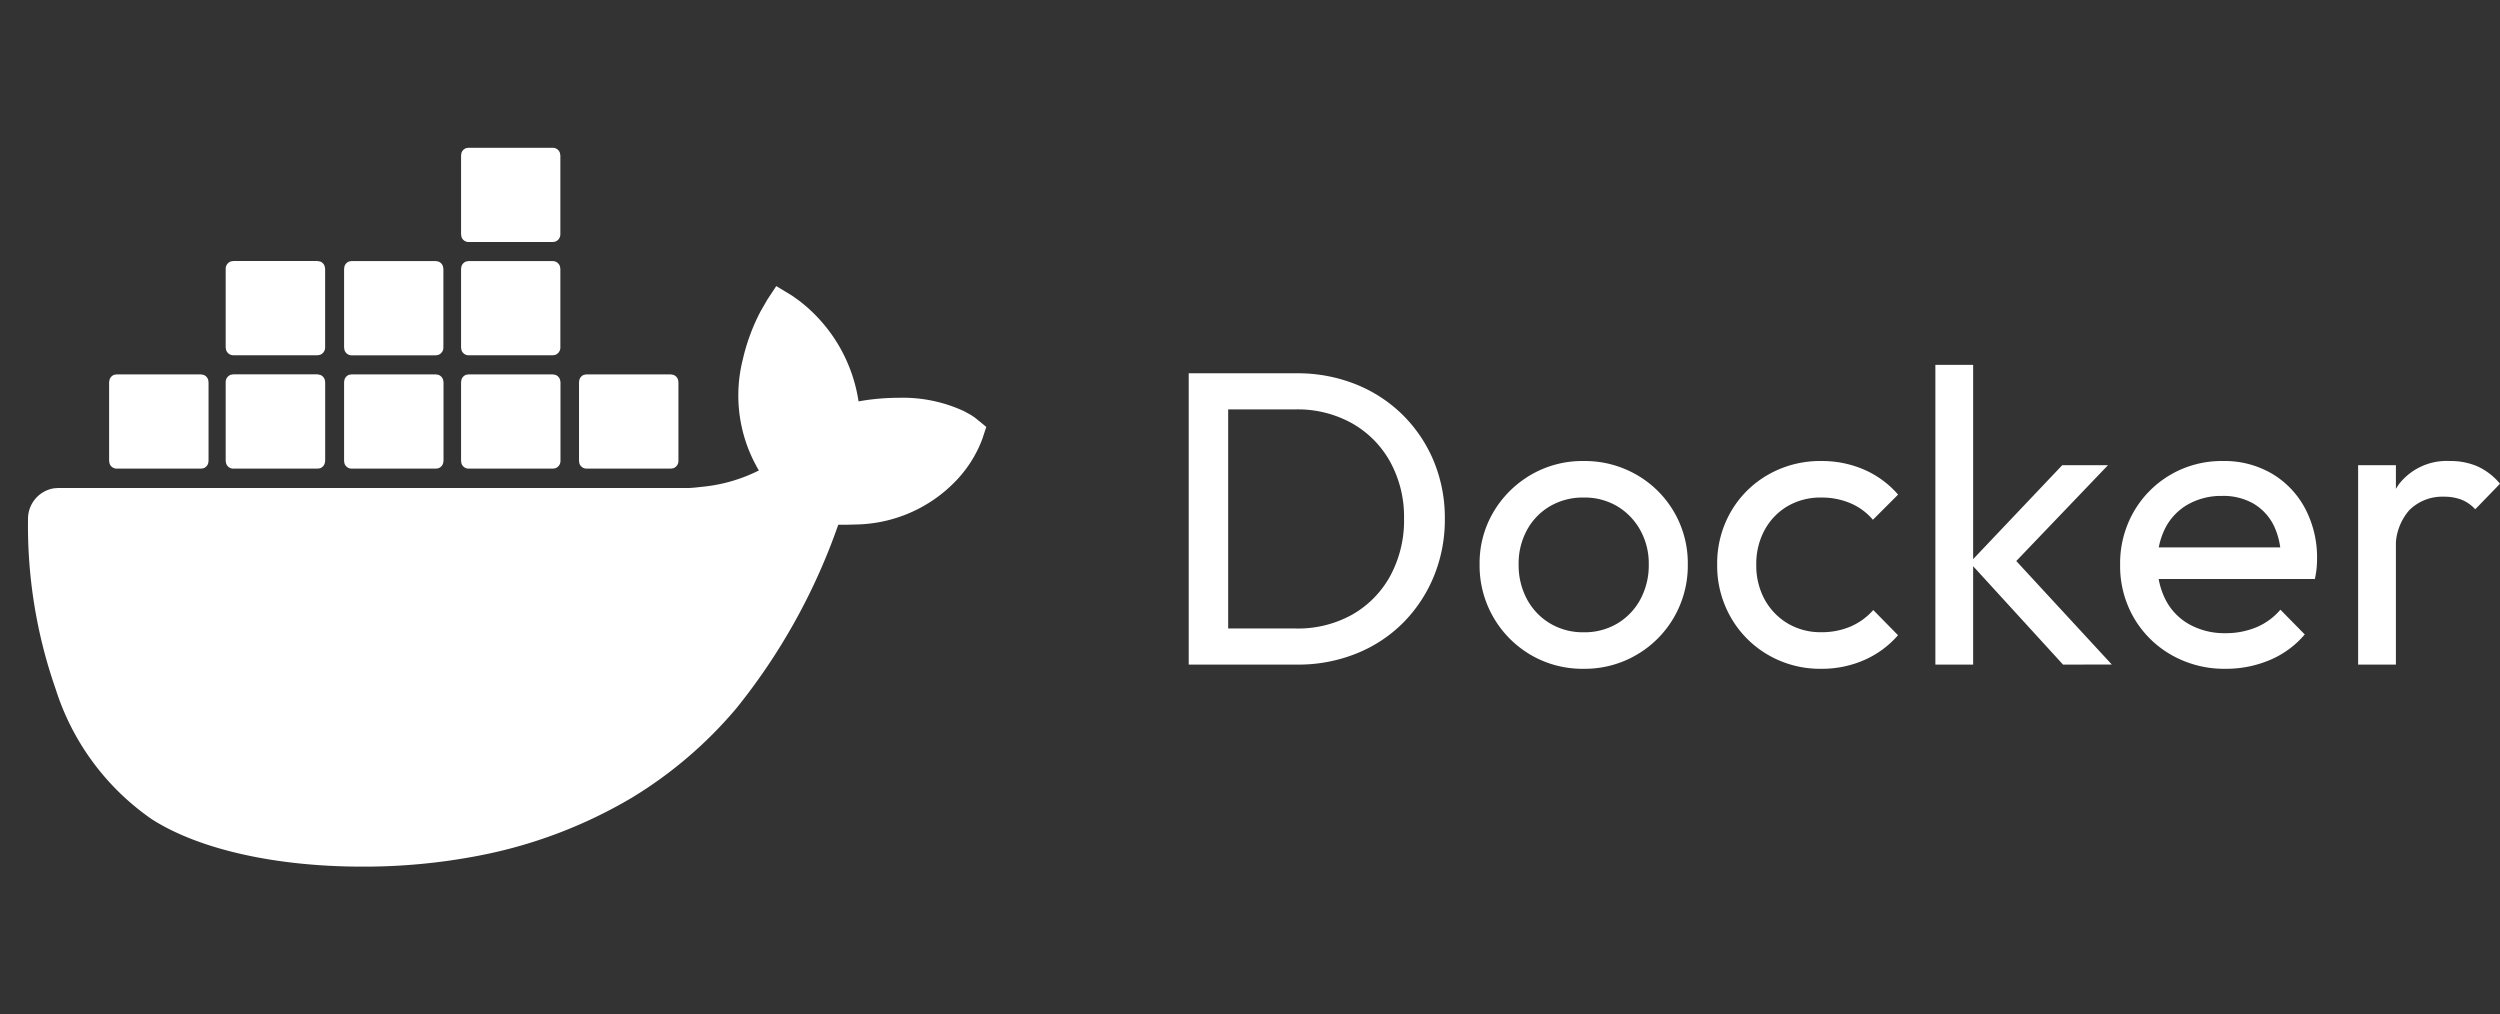
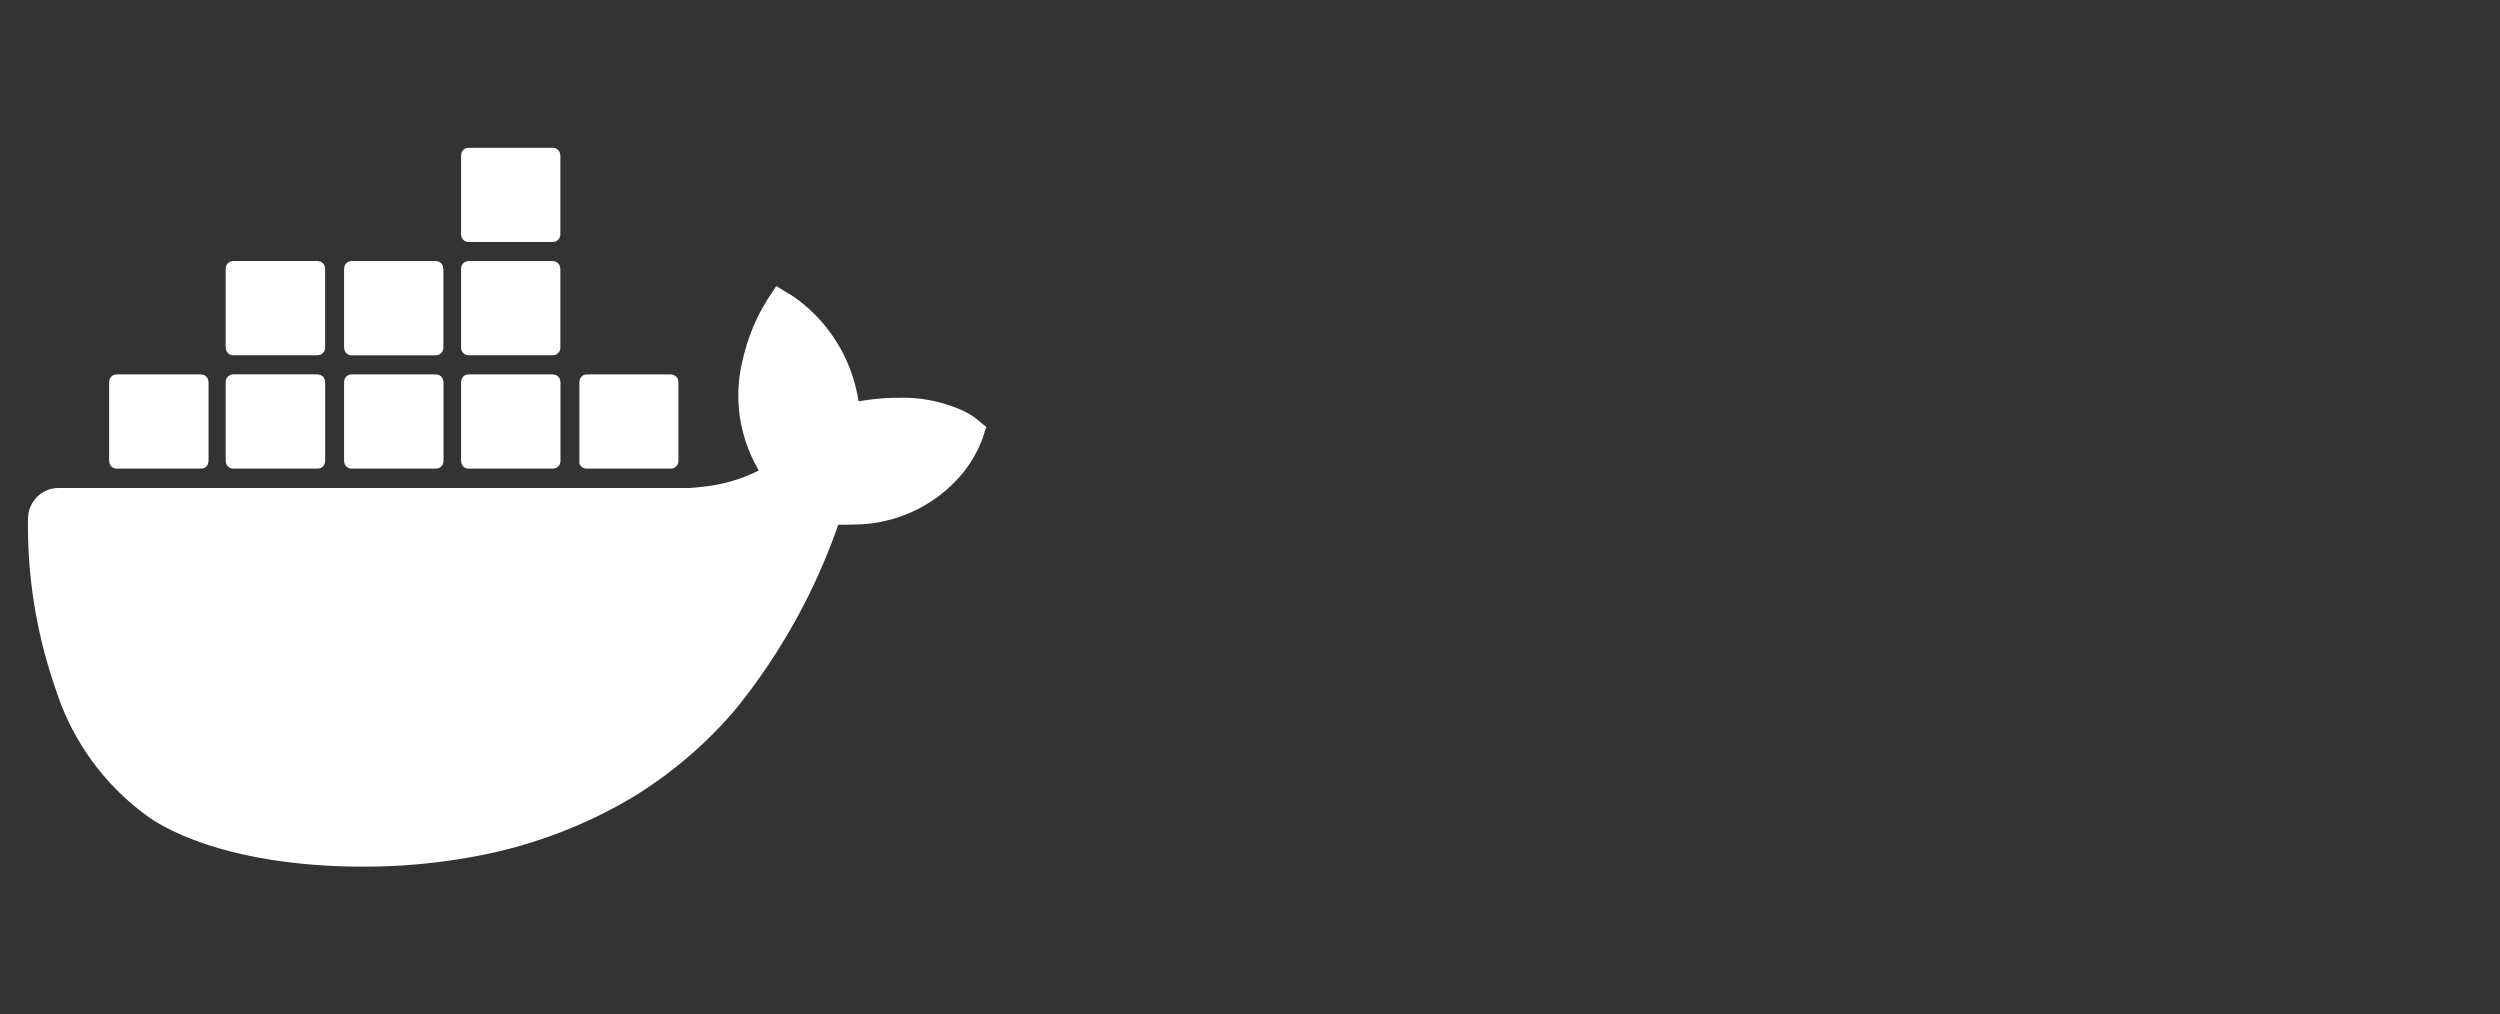
<svg xmlns="http://www.w3.org/2000/svg" width="142.944" height="58" viewBox="0 0 142.944 58">
  <rect x="0" y="0" width="142.944" height="58" fill="#333333" stroke="none" />
  <defs>
    <clipPath id="clip-path">
      <rect id="Rectangle_4423" data-name="Rectangle 4423" width="58" height="58" transform="translate(0 0.307)" fill="none" />
    </clipPath>
  </defs>
  <g id="Docker" transform="translate(0 -0.308)">
    <g id="Mask_Group_5578" data-name="Mask Group 5578" transform="translate(0 0)" clip-path="url(#clip-path)">
-       <path id="docker-svgrepo-com" d="M42.269,10.685l.514-.777.9.545.4.284A8.931,8.931,0,0,1,47.488,16.5a13.049,13.049,0,0,1,2.3-.205,8.308,8.308,0,0,1,3.757.777l.36.2.233.154.654.534-.226.685a7,7,0,0,1-1.61,2.5,8.1,8.1,0,0,1-5.511,2.391l-.61.017h-.507a35.16,35.16,0,0,1-5.829,10.5,24.251,24.251,0,0,1-5.959,5.1,27.2,27.2,0,0,1-8.73,3.315,34.548,34.548,0,0,1-6.689.634c-4.966,0-9.35-.986-12.045-2.712a14.3,14.3,0,0,1-5.5-7.456A28.255,28.255,0,0,1,0,23.237a1.767,1.767,0,0,1,1.48-1.767l.233-.017h36.1l.315-.024.51-.055a9.119,9.119,0,0,0,3.151-.925,8.4,8.4,0,0,1-.918-6.35A11.3,11.3,0,0,1,41.9,11.326l.37-.64ZM9.9,14.96l.137.024a.435.435,0,0,1,.264.281l.021.137v4.5l-.021.14a.435.435,0,0,1-.267.281l-.134.021H5.061a.425.425,0,0,1-.4-.3l-.024-.137V15.4l.024-.137a.435.435,0,0,1,.267-.284l.134-.021H9.9Zm6.668,0,.134.024a.435.435,0,0,1,.267.281l.021.137v4.5l-.024.14a.435.435,0,0,1-.267.281l-.134.021H11.726a.428.428,0,0,1-.4-.3l-.024-.134V15.4a.445.445,0,0,1,.291-.421l.134-.024h4.839Zm6.767,0,.134.024a.435.435,0,0,1,.264.281l.024.137v4.5l-.024.14a.435.435,0,0,1-.267.281l-.134.021H18.493a.425.425,0,0,1-.4-.3l-.021-.137V15.4l.021-.137a.435.435,0,0,1,.267-.284l.134-.021h4.839Zm6.685,0,.134.024a.435.435,0,0,1,.267.281l.024.137v4.5a.445.445,0,0,1-.291.421l-.137.021H25.182a.425.425,0,0,1-.4-.3l-.021-.137V15.4l.021-.137a.435.435,0,0,1,.267-.284l.137-.021h4.836Zm6.747,0,.134.024a.435.435,0,0,1,.267.281l.021.137v4.5a.445.445,0,0,1-.291.421l-.134.021H31.926a.425.425,0,0,1-.4-.3l-.021-.137V15.4l.021-.137a.435.435,0,0,1,.267-.284l.137-.021h4.832ZM16.558,8.48,16.7,8.5a.435.435,0,0,1,.264.277l.024.14v4.5a.445.445,0,0,1-.291.421l-.134.024H11.726a.428.428,0,0,1-.4-.308l-.024-.137v-4.5a.445.445,0,0,1,.291-.418l.134-.024h4.836Zm6.767,0,.137.024a.435.435,0,0,1,.264.277l.024.14v4.5a.445.445,0,0,1-.291.421l-.134.024H18.493a.428.428,0,0,1-.4-.308l-.021-.137v-4.5l.021-.137A.435.435,0,0,1,18.36,8.5l.134-.024h4.836Zm6.689,0a.429.429,0,0,1,.4.3l.024.14v4.5a.445.445,0,0,1-.291.421l-.137.024H25.182a.428.428,0,0,1-.4-.308l-.021-.137v-4.5l.021-.137a.435.435,0,0,1,.267-.281l.137-.024h4.836Zm0-6.48a.429.429,0,0,1,.4.3l.024.137V6.945a.445.445,0,0,1-.291.421l-.137.021H25.182a.425.425,0,0,1-.4-.3l-.021-.137V2.438l.021-.137a.435.435,0,0,1,.267-.281L25.182,2h4.836Z" transform="translate(1.602 6.758)" fill="#fff" />
+       <path id="docker-svgrepo-com" d="M42.269,10.685l.514-.777.9.545.4.284A8.931,8.931,0,0,1,47.488,16.5a13.049,13.049,0,0,1,2.3-.205,8.308,8.308,0,0,1,3.757.777l.36.2.233.154.654.534-.226.685a7,7,0,0,1-1.61,2.5,8.1,8.1,0,0,1-5.511,2.391l-.61.017h-.507a35.16,35.16,0,0,1-5.829,10.5,24.251,24.251,0,0,1-5.959,5.1,27.2,27.2,0,0,1-8.73,3.315,34.548,34.548,0,0,1-6.689.634c-4.966,0-9.35-.986-12.045-2.712a14.3,14.3,0,0,1-5.5-7.456A28.255,28.255,0,0,1,0,23.237a1.767,1.767,0,0,1,1.48-1.767l.233-.017h36.1l.315-.024.51-.055a9.119,9.119,0,0,0,3.151-.925,8.4,8.4,0,0,1-.918-6.35A11.3,11.3,0,0,1,41.9,11.326l.37-.64ZM9.9,14.96l.137.024a.435.435,0,0,1,.264.281l.021.137v4.5l-.021.14a.435.435,0,0,1-.267.281l-.134.021H5.061a.425.425,0,0,1-.4-.3l-.024-.137V15.4l.024-.137a.435.435,0,0,1,.267-.284l.134-.021H9.9Zm6.668,0,.134.024a.435.435,0,0,1,.267.281l.021.137v4.5l-.024.14a.435.435,0,0,1-.267.281l-.134.021H11.726a.428.428,0,0,1-.4-.3l-.024-.134V15.4a.445.445,0,0,1,.291-.421l.134-.024h4.839Zm6.767,0,.134.024a.435.435,0,0,1,.264.281l.024.137v4.5l-.024.14a.435.435,0,0,1-.267.281l-.134.021H18.493a.425.425,0,0,1-.4-.3l-.021-.137V15.4l.021-.137a.435.435,0,0,1,.267-.284l.134-.021h4.839Zm6.685,0,.134.024a.435.435,0,0,1,.267.281l.024.137v4.5a.445.445,0,0,1-.291.421l-.137.021H25.182a.425.425,0,0,1-.4-.3l-.021-.137V15.4l.021-.137a.435.435,0,0,1,.267-.284l.137-.021h4.836Zm6.747,0,.134.024a.435.435,0,0,1,.267.281l.021.137v4.5a.445.445,0,0,1-.291.421l-.134.021H31.926a.425.425,0,0,1-.4-.3V15.4l.021-.137a.435.435,0,0,1,.267-.284l.137-.021h4.832ZM16.558,8.48,16.7,8.5a.435.435,0,0,1,.264.277l.024.14v4.5a.445.445,0,0,1-.291.421l-.134.024H11.726a.428.428,0,0,1-.4-.308l-.024-.137v-4.5a.445.445,0,0,1,.291-.418l.134-.024h4.836Zm6.767,0,.137.024a.435.435,0,0,1,.264.277l.024.14v4.5a.445.445,0,0,1-.291.421l-.134.024H18.493a.428.428,0,0,1-.4-.308l-.021-.137v-4.5l.021-.137A.435.435,0,0,1,18.36,8.5l.134-.024h4.836Zm6.689,0a.429.429,0,0,1,.4.3l.024.14v4.5a.445.445,0,0,1-.291.421l-.137.024H25.182a.428.428,0,0,1-.4-.308l-.021-.137v-4.5l.021-.137a.435.435,0,0,1,.267-.281l.137-.024h4.836Zm0-6.48a.429.429,0,0,1,.4.3l.024.137V6.945a.445.445,0,0,1-.291.421l-.137.021H25.182a.425.425,0,0,1-.4-.3l-.021-.137V2.438l.021-.137a.435.435,0,0,1,.267-.281L25.182,2h4.836Z" transform="translate(1.602 6.758)" fill="#fff" />
    </g>
-     <path id="Path_24783" data-name="Path 24783" d="M3.456,0V-2.064H8.088a6.362,6.362,0,0,0,3.24-.8A5.681,5.681,0,0,0,13.5-5.088a6.654,6.654,0,0,0,.78-3.264,6.524,6.524,0,0,0-.792-3.24A5.681,5.681,0,0,0,11.3-13.8a6.389,6.389,0,0,0-3.216-.792H3.48v-2.064H8.136a8.936,8.936,0,0,1,3.372.624A8.06,8.06,0,0,1,14.2-14.28a8.082,8.082,0,0,1,1.776,2.64,8.457,8.457,0,0,1,.636,3.312,8.482,8.482,0,0,1-.636,3.3,8.143,8.143,0,0,1-1.764,2.652A7.929,7.929,0,0,1,11.532-.624,8.871,8.871,0,0,1,8.184,0ZM1.968,0V-16.656H4.224V0ZM24.552.24a5.844,5.844,0,0,1-3.024-.792A5.913,5.913,0,0,1,19.392-2.7,5.908,5.908,0,0,1,18.6-5.736a5.735,5.735,0,0,1,.792-2.988,5.972,5.972,0,0,1,2.136-2.124,5.844,5.844,0,0,1,3.024-.792,5.932,5.932,0,0,1,3.012.78,5.82,5.82,0,0,1,2.148,2.124,5.8,5.8,0,0,1,.792,3A5.908,5.908,0,0,1,29.712-2.7,5.884,5.884,0,0,1,27.564-.552,5.862,5.862,0,0,1,24.552.24Zm0-2.088a3.659,3.659,0,0,0,1.92-.5,3.589,3.589,0,0,0,1.32-1.38,4.1,4.1,0,0,0,.48-2A3.906,3.906,0,0,0,27.78-7.7,3.642,3.642,0,0,0,26.46-9.06a3.663,3.663,0,0,0-1.908-.492,3.728,3.728,0,0,0-1.92.492A3.525,3.525,0,0,0,21.312-7.7a3.984,3.984,0,0,0-.48,1.968,4.1,4.1,0,0,0,.48,2,3.59,3.59,0,0,0,1.32,1.38A3.659,3.659,0,0,0,24.552-1.848ZM38.136.24A5.908,5.908,0,0,1,35.1-.552,5.792,5.792,0,0,1,32.964-2.7a5.932,5.932,0,0,1-.78-3.012,5.913,5.913,0,0,1,.78-3.024A5.729,5.729,0,0,1,35.1-10.86a5.978,5.978,0,0,1,3.036-.78,6.056,6.056,0,0,1,2.448.492A5.43,5.43,0,0,1,42.528-9.72l-1.44,1.44A3.428,3.428,0,0,0,39.8-9.228a4.191,4.191,0,0,0-1.668-.324,3.728,3.728,0,0,0-1.92.492A3.525,3.525,0,0,0,34.9-7.7a4.033,4.033,0,0,0-.48,1.992A4.033,4.033,0,0,0,34.9-3.72a3.613,3.613,0,0,0,1.32,1.368,3.659,3.659,0,0,0,1.92.5A4.191,4.191,0,0,0,39.8-2.172a3.643,3.643,0,0,0,1.308-.948l1.416,1.44A5.431,5.431,0,0,1,40.6-.264,6.015,6.015,0,0,1,38.136.24ZM51.96,0,46.632-5.832l5.28-5.568h2.616l-5.88,6.144.1-1.248,6,6.5Zm-7.3,0V-17.136h2.16V0ZM61.248.24a6.091,6.091,0,0,1-3.072-.78,5.794,5.794,0,0,1-2.16-2.124,5.89,5.89,0,0,1-.792-3.048A5.913,5.913,0,0,1,56-8.736a5.784,5.784,0,0,1,2.112-2.124,5.8,5.8,0,0,1,2.988-.78,5.37,5.37,0,0,1,2.8.72,5.051,5.051,0,0,1,1.9,1.992,5.984,5.984,0,0,1,.684,2.88q0,.24-.024.516a5.9,5.9,0,0,1-.1.636H56.736V-6.7h8.472l-.792.7a4.285,4.285,0,0,0-.408-1.956A3,3,0,0,0,62.856-9.2a3.452,3.452,0,0,0-1.8-.444,3.849,3.849,0,0,0-1.944.48,3.278,3.278,0,0,0-1.3,1.344,4.312,4.312,0,0,0-.456,2.04,4.4,4.4,0,0,0,.48,2.1,3.373,3.373,0,0,0,1.368,1.392,4.139,4.139,0,0,0,2.04.492,4.53,4.53,0,0,0,1.764-.336,3.649,3.649,0,0,0,1.38-1.008l1.392,1.416a5.314,5.314,0,0,1-2,1.464A6.415,6.415,0,0,1,61.248.24ZM68.832,0V-11.4h2.16V0Zm2.16-6.5-.816-.36a5.521,5.521,0,0,1,1.008-3.48,3.459,3.459,0,0,1,2.9-1.3,3.9,3.9,0,0,1,1.56.3,3.624,3.624,0,0,1,1.3,1L75.528-8.88a2.159,2.159,0,0,0-.792-.552A2.772,2.772,0,0,0,73.728-9.6a2.665,2.665,0,0,0-1.968.768A3.165,3.165,0,0,0,70.992-6.5Z" transform="translate(66 38.308)" fill="#fff" />
  </g>
</svg>